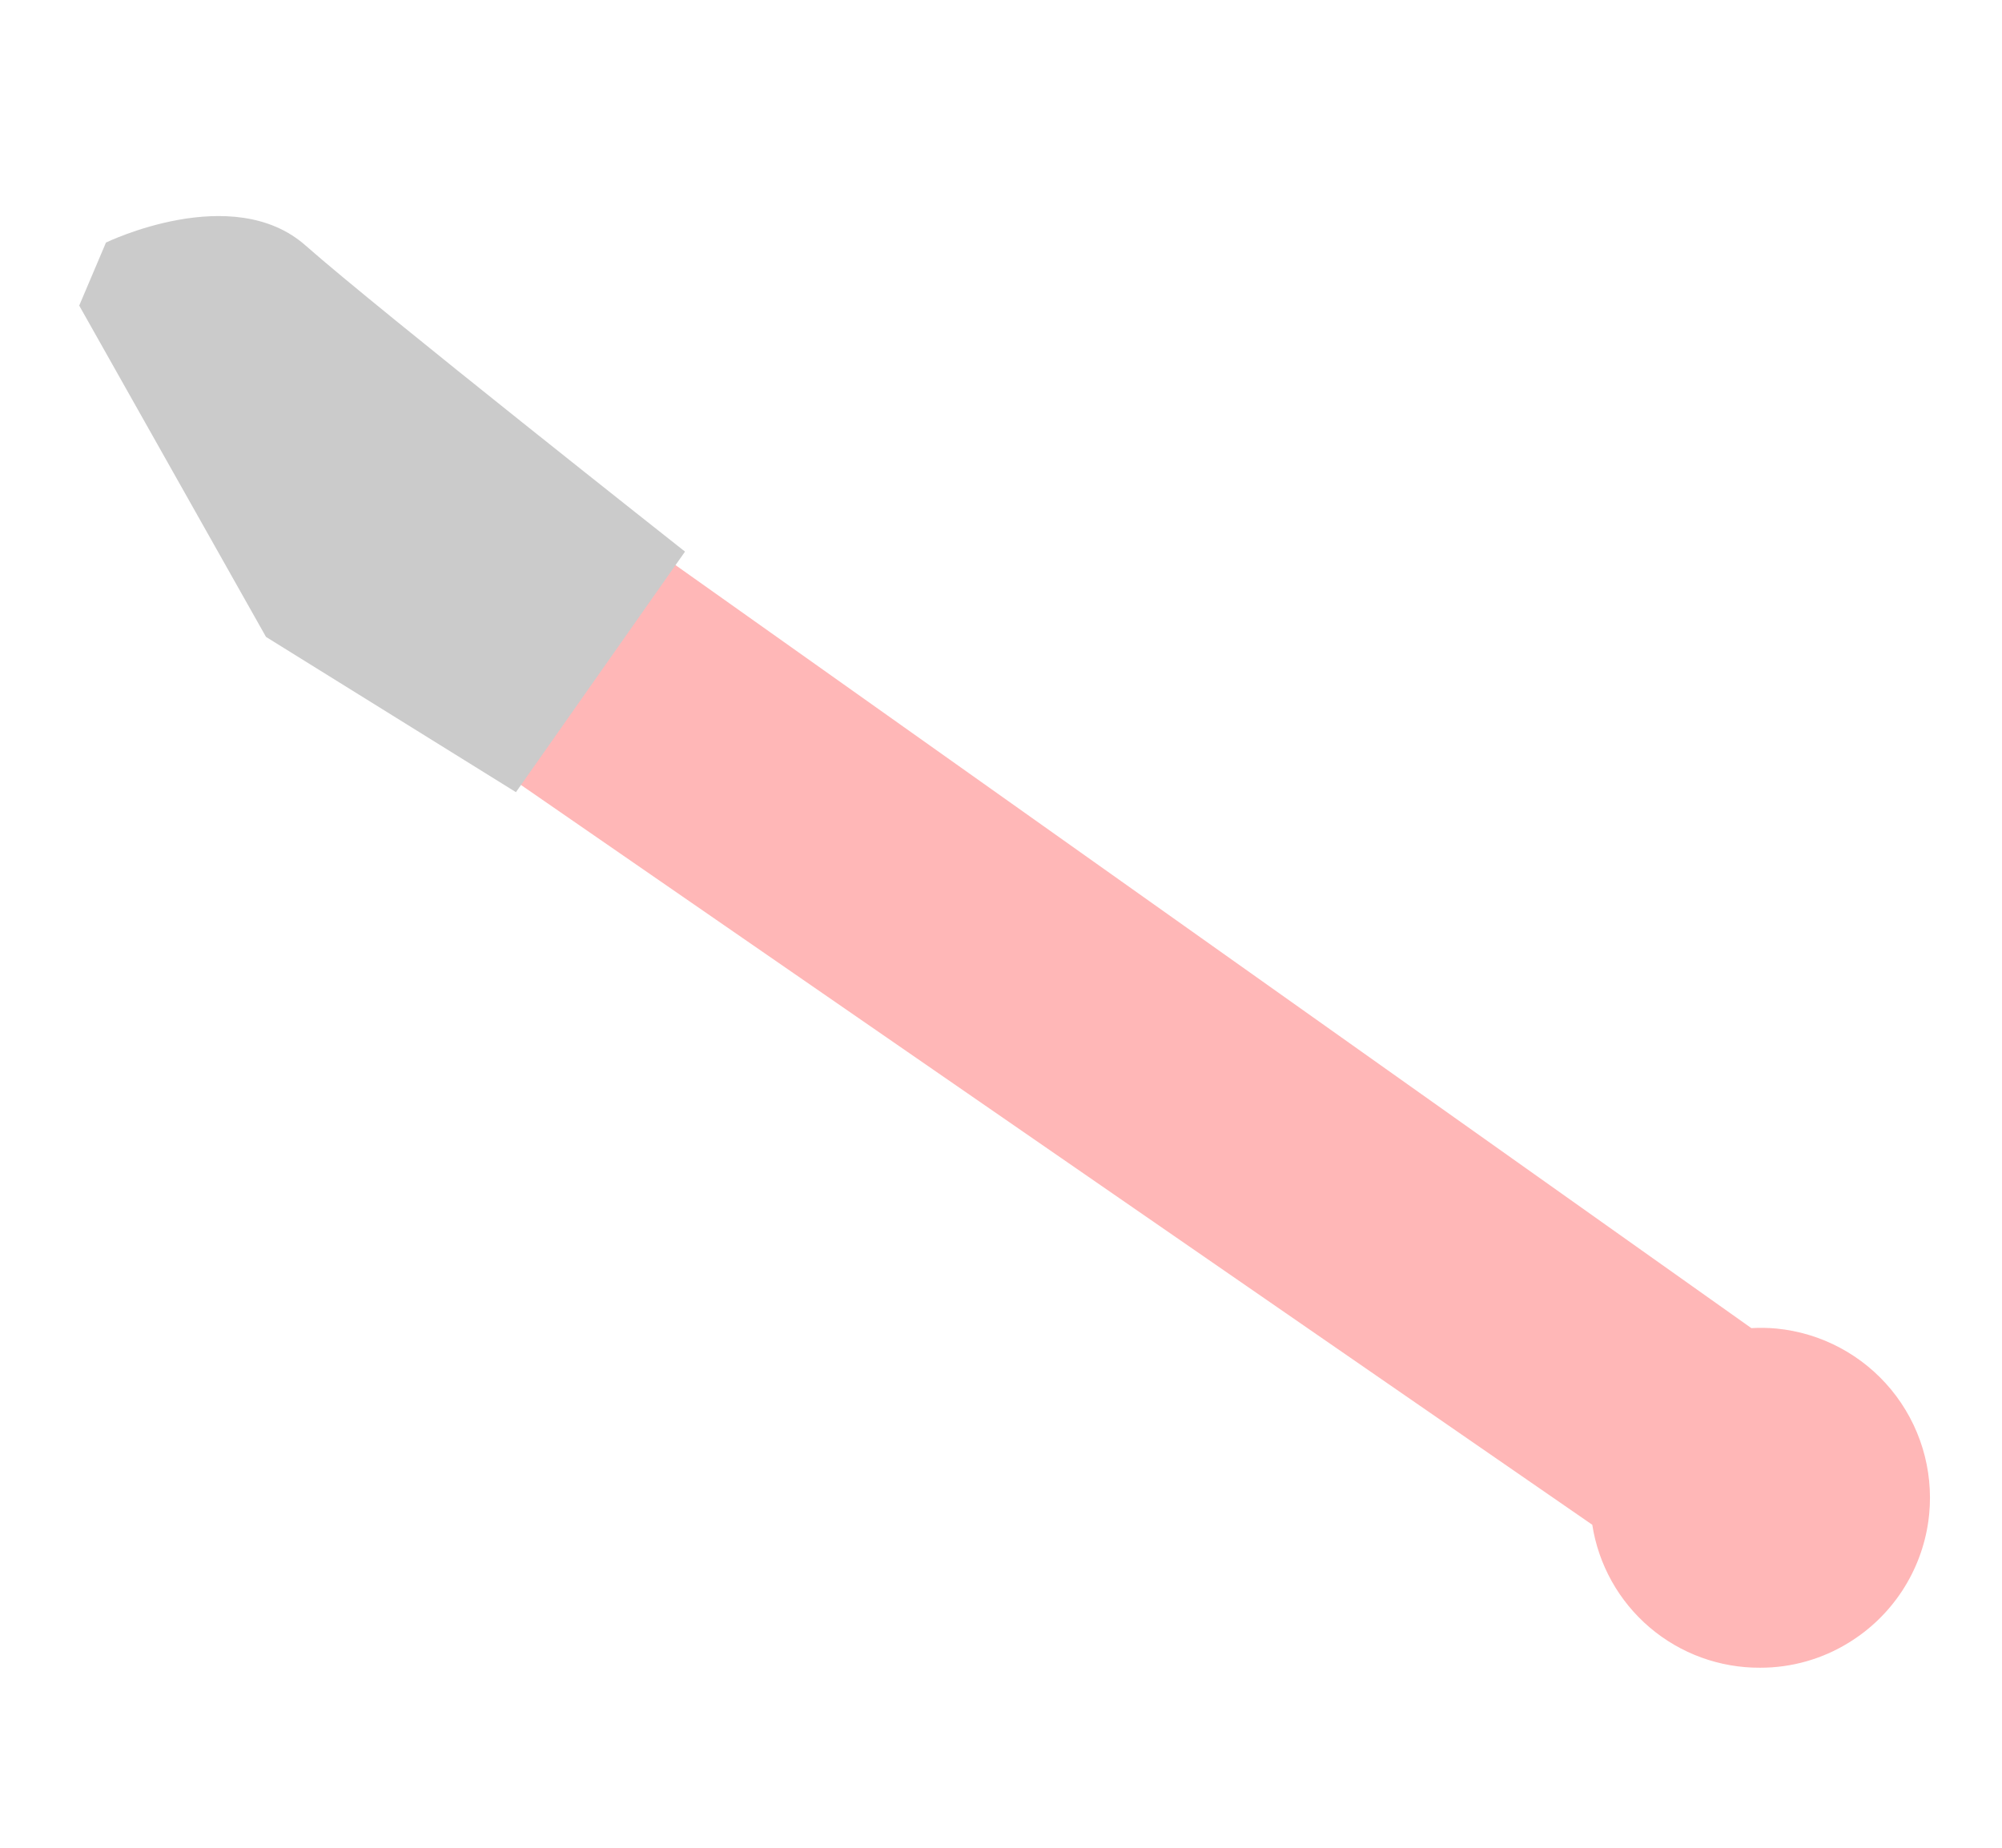
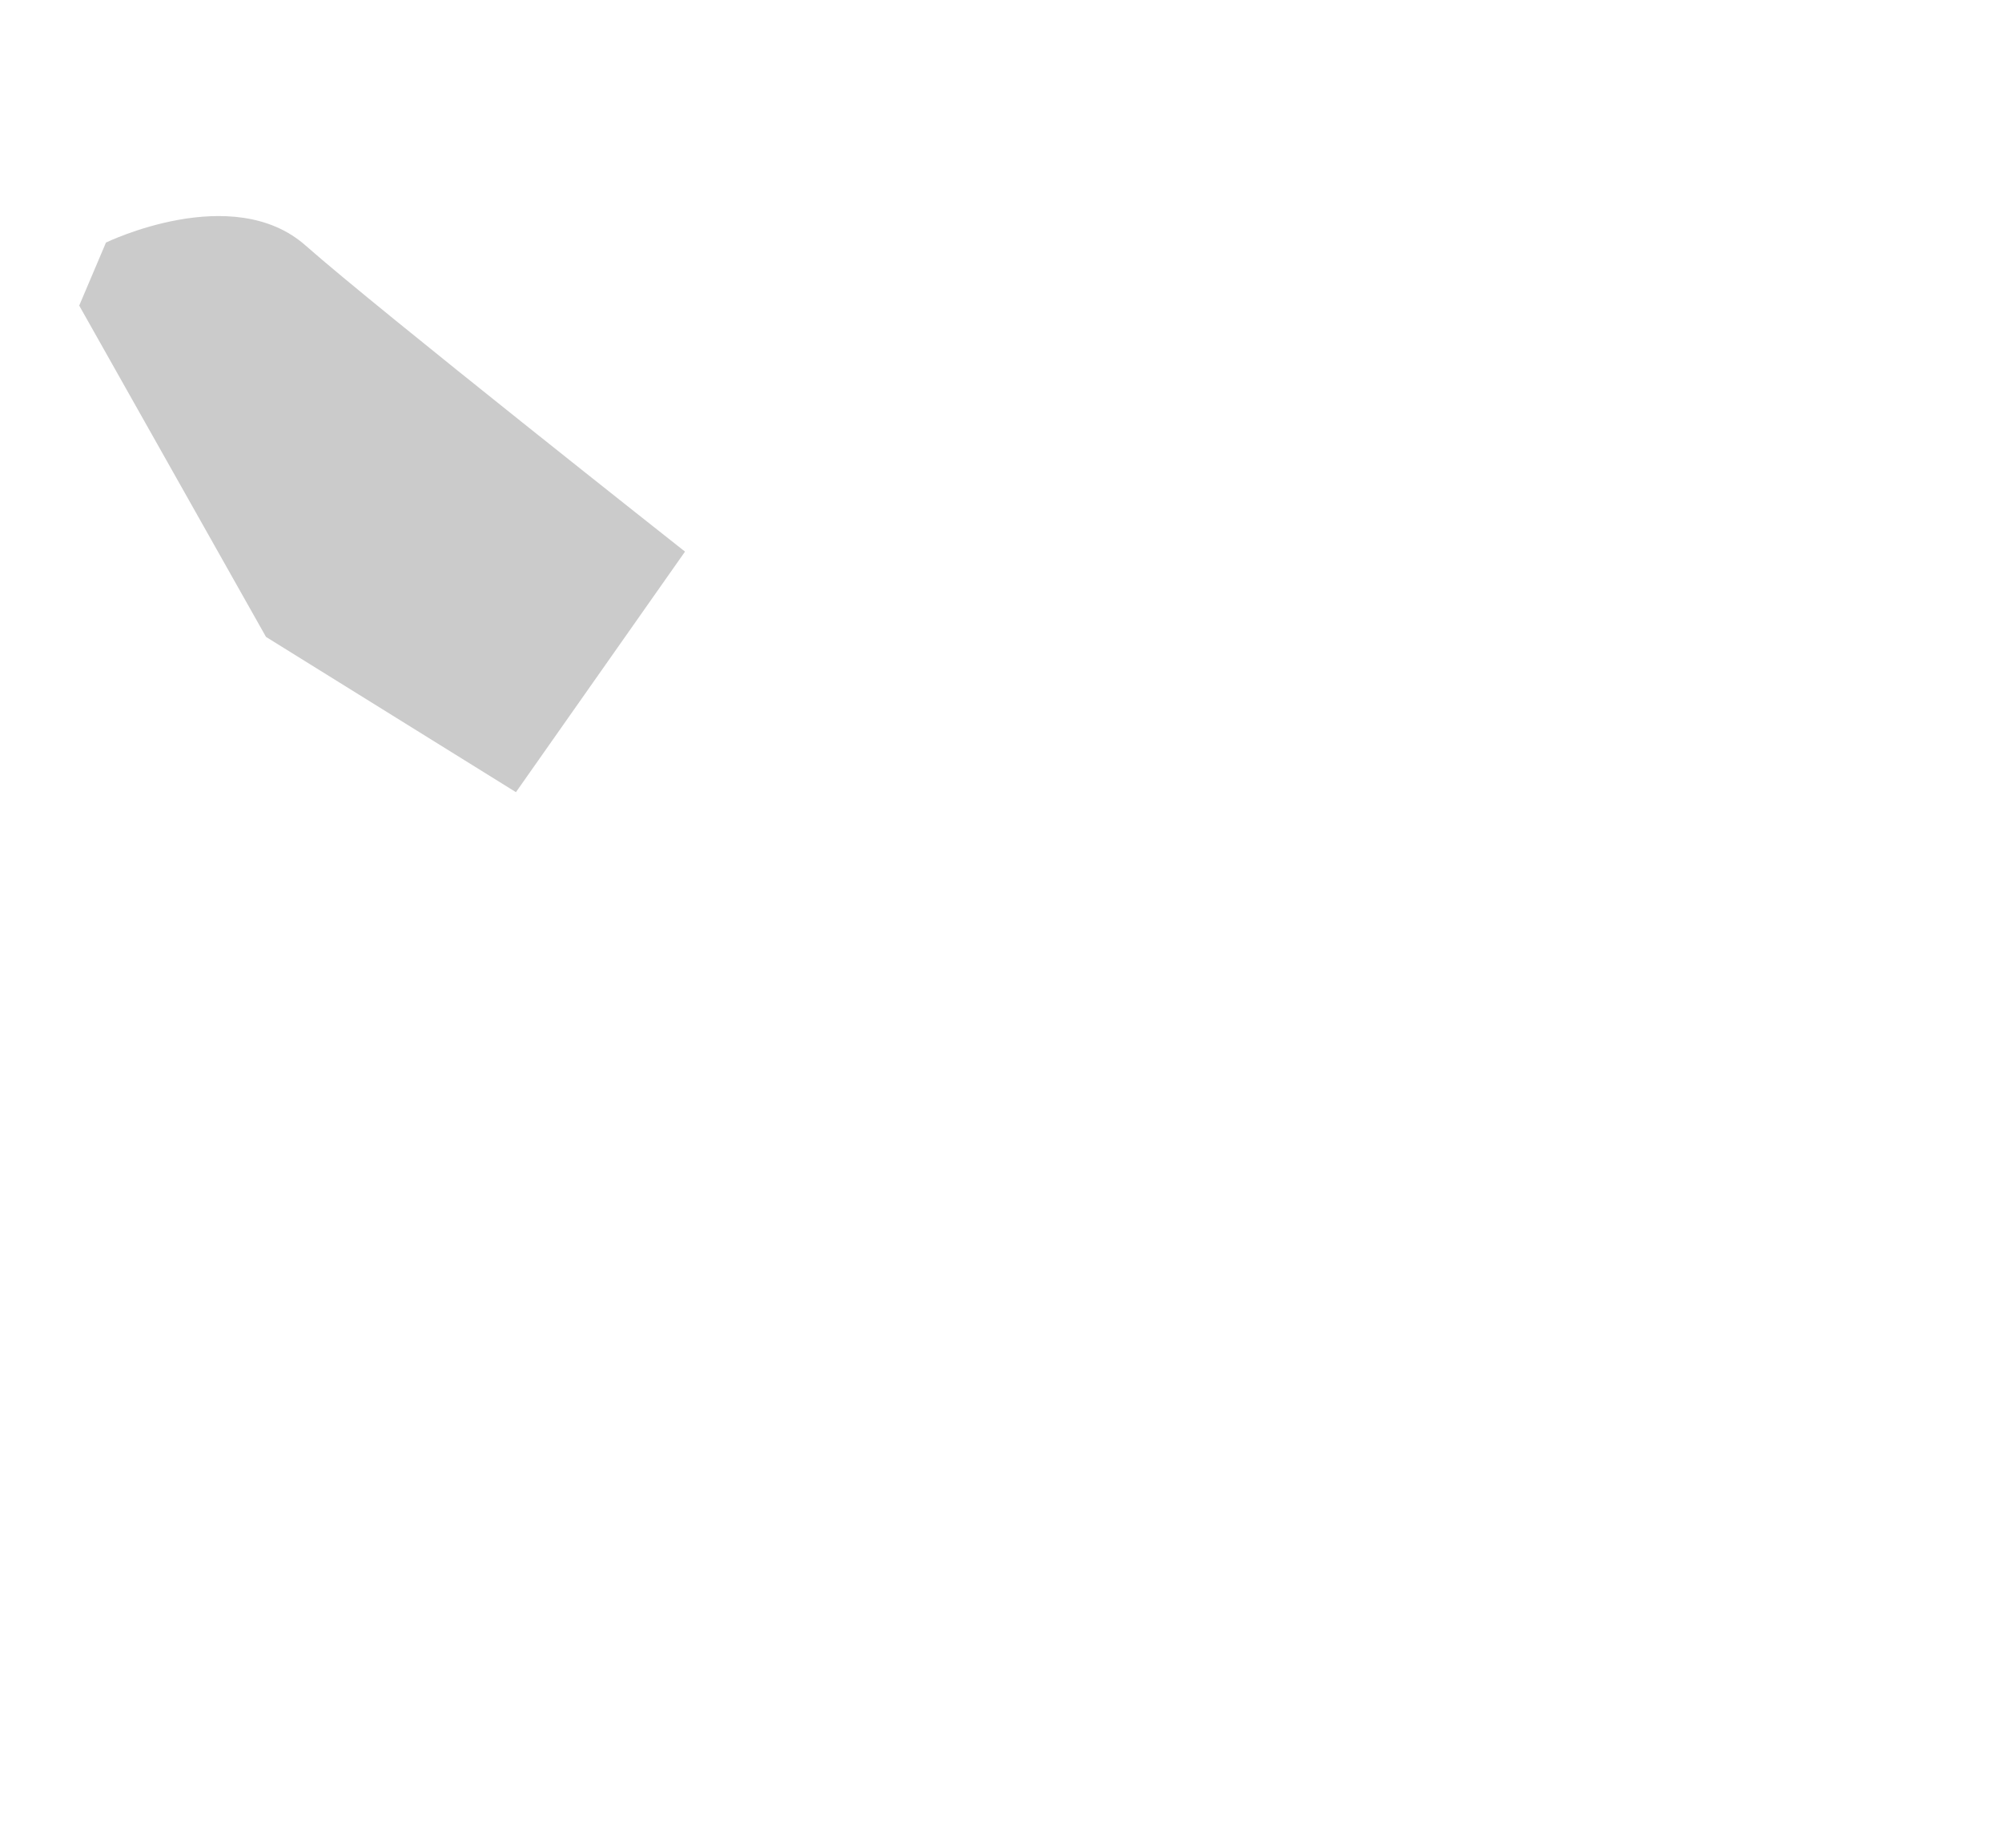
<svg xmlns="http://www.w3.org/2000/svg" width="143" height="132" viewBox="0 0 143 132" fill="none">
-   <path d="M125.719 119.139C122.829 119.154 120.03 118.132 117.83 116.257C115.63 114.383 114.177 111.781 113.734 108.926L23.353 46.504C21.34 44.897 20.047 42.558 19.758 39.999C19.468 37.44 20.206 34.871 21.809 32.855C23.411 30.84 25.748 29.542 28.307 29.248C30.865 28.953 33.435 29.686 35.454 31.285C35.482 31.307 35.51 31.329 35.538 31.352L125.097 94.879C125.694 94.843 126.294 94.853 126.89 94.909C128.477 95.064 130.018 95.529 131.425 96.28C132.832 97.03 134.078 98.05 135.091 99.282C136.104 100.514 136.864 101.933 137.329 103.458C137.793 104.984 137.953 106.586 137.798 108.173C137.782 108.338 137.762 108.502 137.74 108.666C137.492 110.443 136.853 112.143 135.871 113.644C134.888 115.145 133.585 116.41 132.056 117.347C130.152 118.524 127.957 119.144 125.719 119.139Z" fill="#FFB7B7" />
  <path d="M36.853 56.591L48.93 39.406C48.93 39.406 27.041 22.143 21.824 17.537C16.608 12.932 7.569 17.329 7.569 17.329L5.658 21.83L19 45.499L36.853 56.591Z" fill="#CBCBCB" />
</svg>